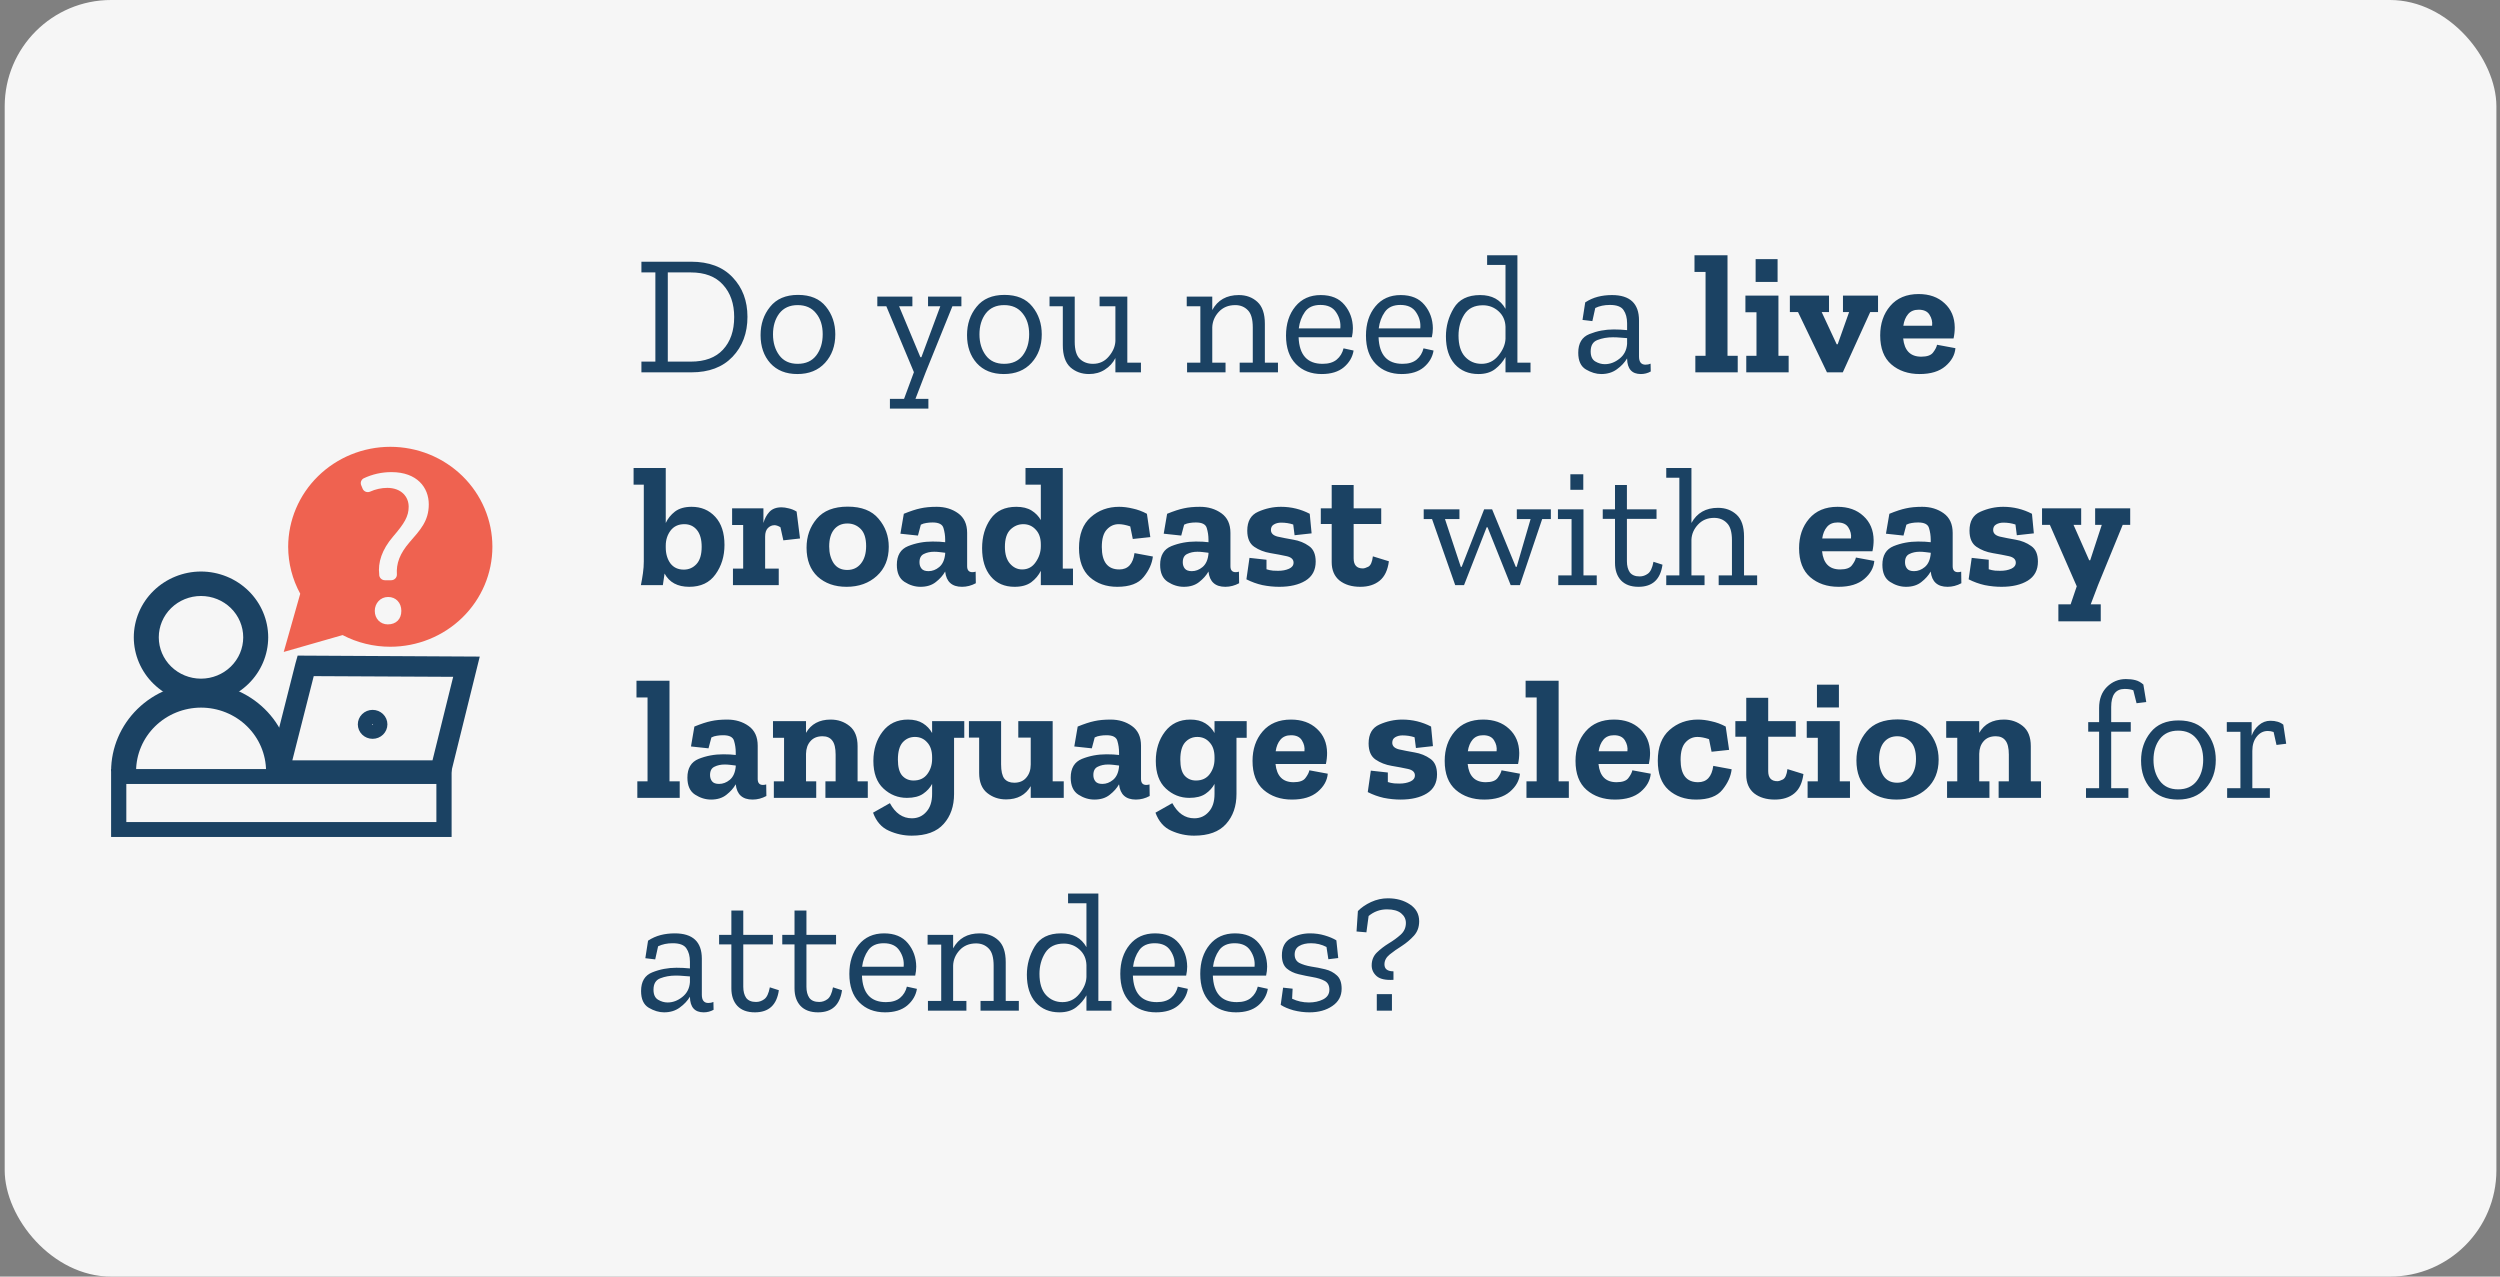
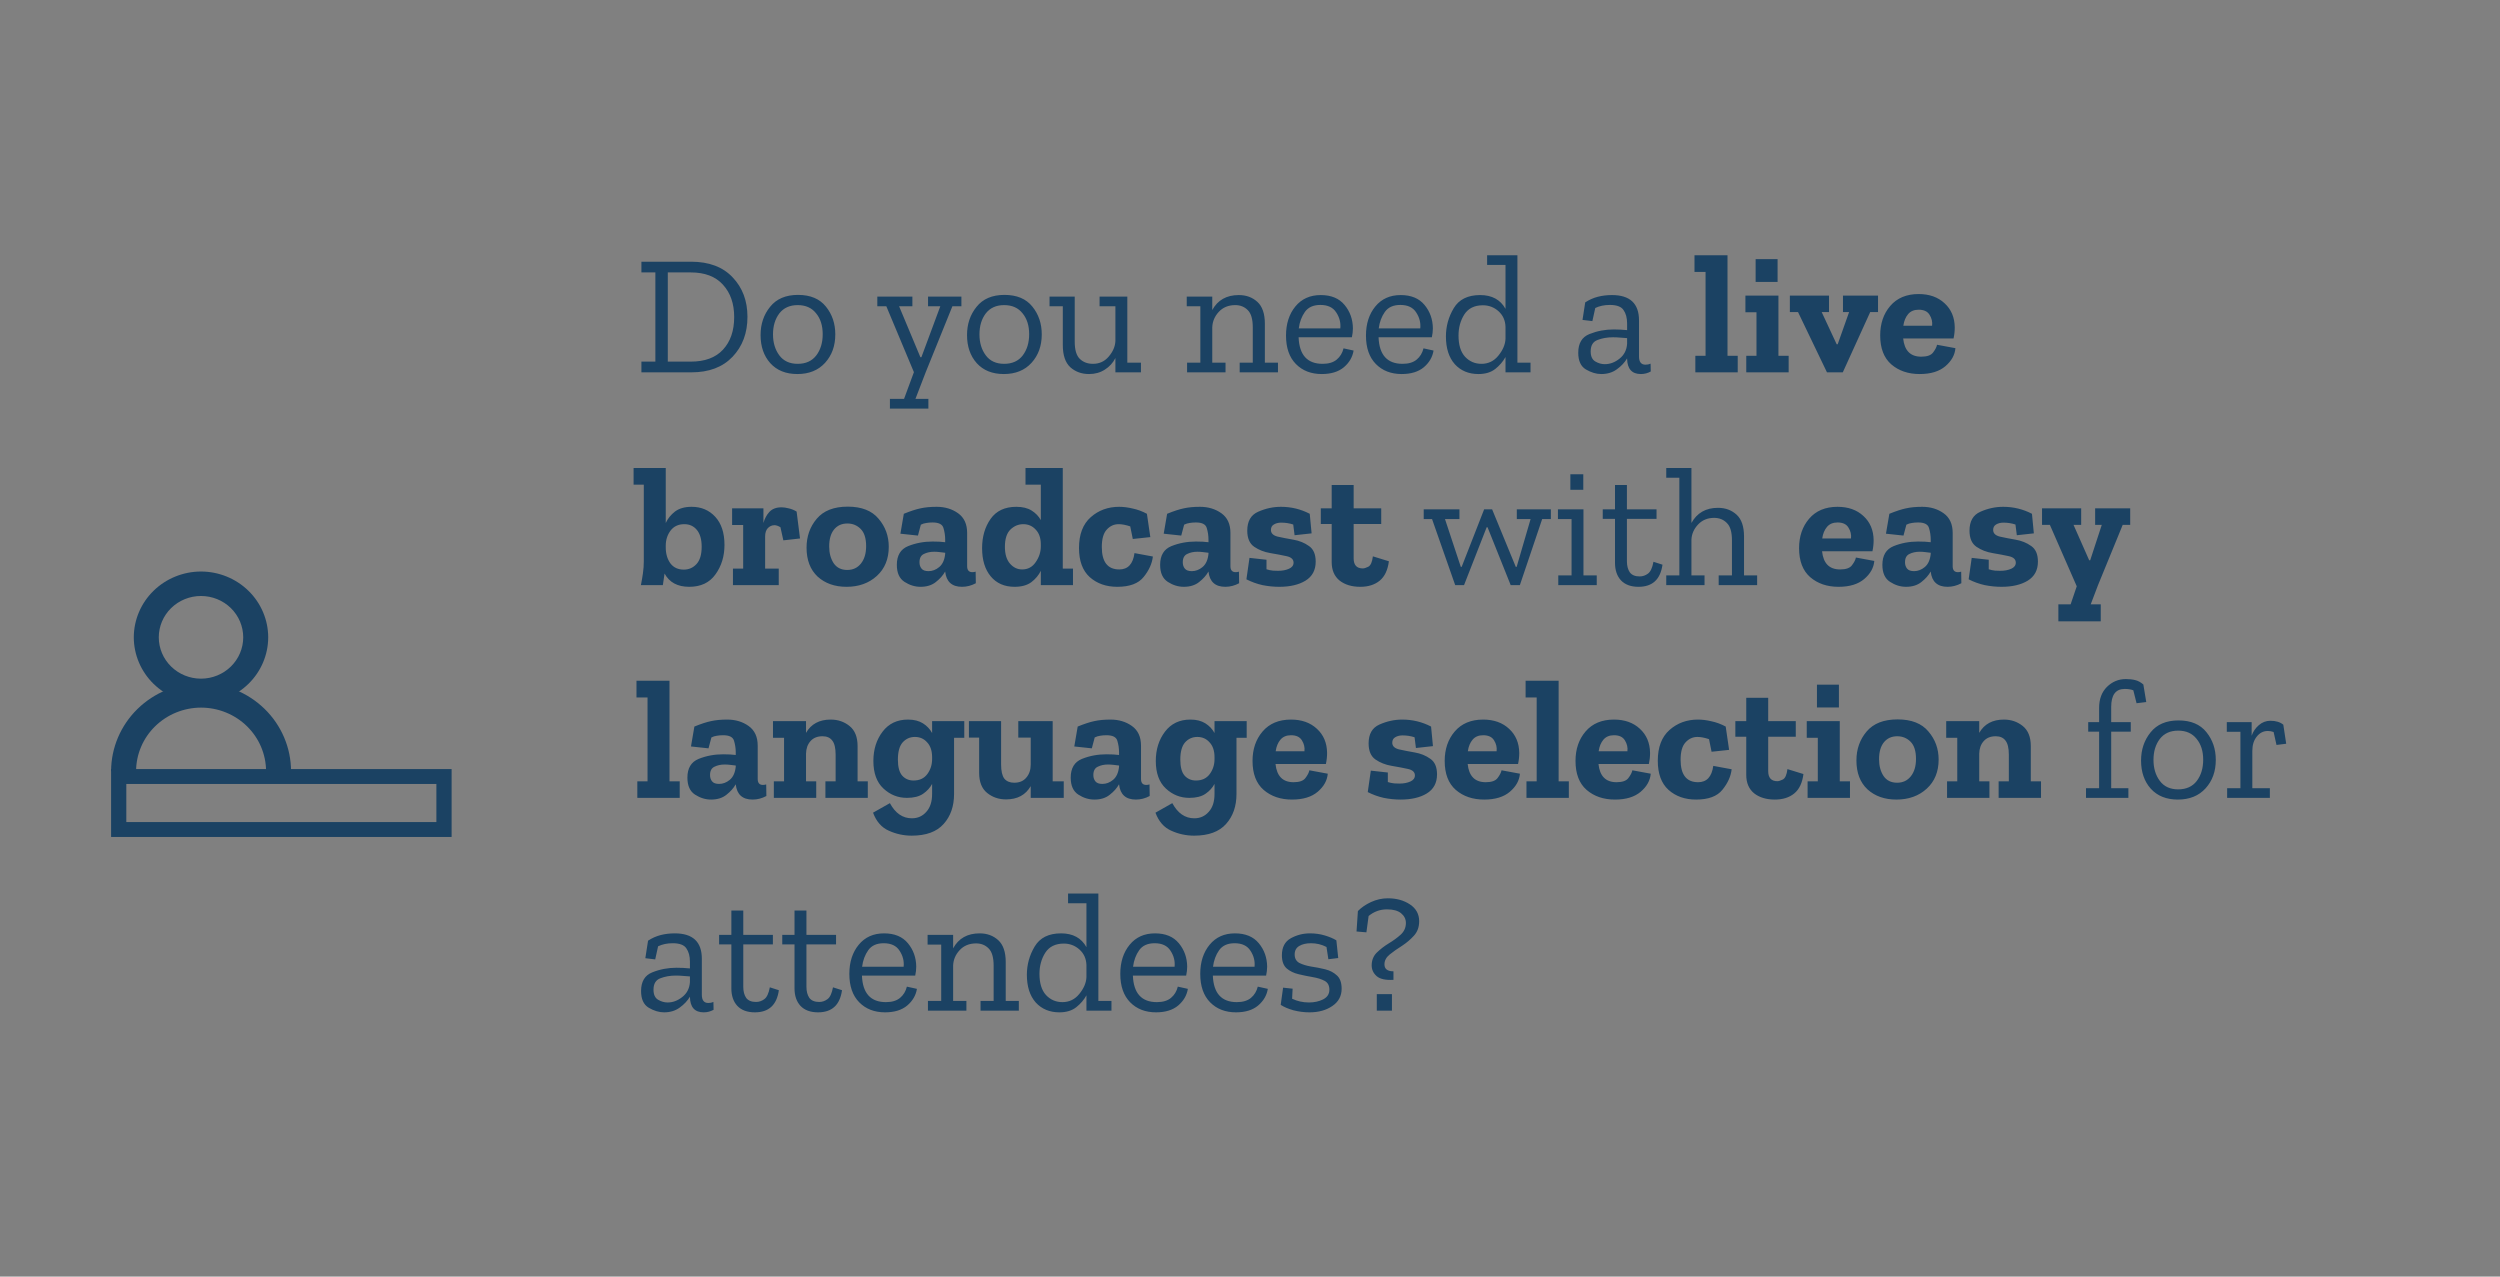
<svg xmlns="http://www.w3.org/2000/svg" width="235" height="120" viewBox="0 0 235 120" fill="none">
  <rect x="0" y="0" width="235" height="120" fill="#808080" stroke="none" />
-   <rect x="0.441" width="234.221" height="120" rx="10" fill="#F6F6F6" />
  <path d="M70.261 29.784C70.261 31.309 69.792 32.563 68.853 33.544C67.925 34.515 66.64 35 64.997 35H60.293V33.992H61.605V25.608H60.293V24.6H64.949C66.645 24.6 67.952 25.091 68.869 26.072C69.797 27.043 70.261 28.28 70.261 29.784ZM69.013 29.8C69.013 28.541 68.661 27.528 67.957 26.76C67.264 25.992 66.256 25.608 64.933 25.608H62.773V33.992H64.933C66.256 33.992 67.264 33.619 67.957 32.872C68.661 32.115 69.013 31.091 69.013 29.8ZM78.518 31.432C78.518 32.509 78.198 33.4 77.558 34.104C76.918 34.808 76.049 35.16 74.95 35.16C73.873 35.16 73.025 34.819 72.406 34.136C71.798 33.453 71.494 32.573 71.494 31.496C71.494 30.461 71.793 29.576 72.39 28.84C72.988 28.093 73.862 27.72 75.014 27.72C76.177 27.72 77.052 28.088 77.638 28.824C78.225 29.549 78.518 30.419 78.518 31.432ZM77.334 31.416C77.334 30.605 77.126 29.949 76.71 29.448C76.305 28.936 75.729 28.68 74.982 28.68C74.236 28.68 73.66 28.941 73.254 29.464C72.86 29.987 72.662 30.643 72.662 31.432C72.662 32.211 72.86 32.867 73.254 33.4C73.649 33.933 74.225 34.2 74.982 34.2C75.74 34.2 76.321 33.939 76.726 33.416C77.132 32.883 77.334 32.216 77.334 31.416ZM90.372 28.792H89.524L87.012 35L86.052 37.496H87.268V38.408H83.652V37.496H84.98L85.908 34.984L83.316 28.792H82.468V27.88H85.764V28.792H84.516L86.516 33.576H86.612L88.388 28.792H87.236V27.88H90.372V28.792ZM97.925 31.432C97.925 32.509 97.605 33.4 96.965 34.104C96.325 34.808 95.455 35.16 94.357 35.16C93.279 35.16 92.431 34.819 91.813 34.136C91.205 33.453 90.901 32.573 90.901 31.496C90.901 30.461 91.199 29.576 91.797 28.84C92.394 28.093 93.269 27.72 94.421 27.72C95.583 27.72 96.458 28.088 97.045 28.824C97.631 29.549 97.925 30.419 97.925 31.432ZM96.741 31.416C96.741 30.605 96.533 29.949 96.117 29.448C95.711 28.936 95.135 28.68 94.389 28.68C93.642 28.68 93.066 28.941 92.661 29.464C92.266 29.987 92.069 30.643 92.069 31.432C92.069 32.211 92.266 32.867 92.661 33.4C93.055 33.933 93.631 34.2 94.389 34.2C95.146 34.2 95.727 33.939 96.133 33.416C96.538 32.883 96.741 32.216 96.741 31.416ZM107.248 35H104.848V33.656C104.624 34.104 104.293 34.467 103.856 34.744C103.429 35.021 102.933 35.16 102.368 35.16C101.674 35.16 101.088 34.947 100.608 34.52C100.138 34.083 99.904 33.389 99.904 32.44V28.792H98.656V27.88H101.024V32.12C101.024 32.888 101.184 33.427 101.504 33.736C101.824 34.045 102.234 34.2 102.736 34.2C103.344 34.2 103.84 33.971 104.224 33.512C104.618 33.053 104.826 32.568 104.848 32.056V28.792H103.36V27.88H105.968V34.088H107.248V35ZM120.129 35H116.529V34.088H117.761V30.776C117.761 30.008 117.607 29.469 117.297 29.16C116.988 28.84 116.593 28.68 116.113 28.68C115.473 28.68 114.956 28.893 114.561 29.32C114.177 29.736 113.975 30.216 113.953 30.76V34.088H115.201V35H111.585V34.088H112.833V28.792H111.553V27.88H113.953V29.144C114.465 28.205 115.297 27.736 116.449 27.736C117.143 27.736 117.724 27.949 118.193 28.376C118.663 28.803 118.897 29.491 118.897 30.44V34.088H120.129V35ZM127.237 32.952C127.141 33.56 126.837 34.083 126.325 34.52C125.813 34.947 125.12 35.16 124.245 35.16C123.243 35.16 122.432 34.845 121.813 34.216C121.195 33.587 120.885 32.696 120.885 31.544C120.885 30.435 121.179 29.523 121.765 28.808C122.352 28.093 123.147 27.736 124.149 27.736C125.131 27.736 125.877 28.045 126.389 28.664C126.901 29.283 127.163 30.013 127.173 30.856C127.173 31.133 127.141 31.416 127.077 31.704H122.069C122.133 33.368 122.885 34.2 124.325 34.2C124.891 34.2 125.333 34.067 125.653 33.8C125.973 33.533 126.187 33.181 126.293 32.744L127.237 32.952ZM125.989 30.872C126.043 30.339 125.915 29.837 125.605 29.368C125.307 28.899 124.811 28.664 124.117 28.664C123.456 28.664 122.971 28.883 122.661 29.32C122.352 29.757 122.16 30.275 122.085 30.872H125.989ZM134.753 32.952C134.657 33.56 134.353 34.083 133.841 34.52C133.329 34.947 132.636 35.16 131.761 35.16C130.758 35.16 129.948 34.845 129.329 34.216C128.71 33.587 128.401 32.696 128.401 31.544C128.401 30.435 128.694 29.523 129.281 28.808C129.868 28.093 130.662 27.736 131.665 27.736C132.646 27.736 133.393 28.045 133.905 28.664C134.417 29.283 134.678 30.013 134.689 30.856C134.689 31.133 134.657 31.416 134.593 31.704H129.585C129.649 33.368 130.401 34.2 131.841 34.2C132.406 34.2 132.849 34.067 133.169 33.8C133.489 33.533 133.702 33.181 133.809 32.744L134.753 32.952ZM133.505 30.872C133.558 30.339 133.43 29.837 133.121 29.368C132.822 28.899 132.326 28.664 131.633 28.664C130.972 28.664 130.486 28.883 130.177 29.32C129.868 29.757 129.676 30.275 129.601 30.872H133.505ZM143.869 35H141.517V33.56C141.282 33.987 140.962 34.36 140.557 34.68C140.151 35 139.623 35.16 138.973 35.16C138.055 35.16 137.314 34.851 136.749 34.232C136.194 33.603 135.917 32.733 135.917 31.624C135.917 30.675 136.162 29.789 136.653 28.968C137.143 28.147 137.97 27.736 139.133 27.736C140.242 27.736 141.037 28.168 141.517 29.032V24.904H139.789V23.992H142.637V34.088H143.869V35ZM141.517 31.848V30.712C141.495 30.115 141.277 29.629 140.861 29.256C140.445 28.883 139.954 28.696 139.389 28.696C138.599 28.696 138.018 28.984 137.645 29.56C137.282 30.136 137.101 30.797 137.101 31.544C137.101 32.419 137.303 33.08 137.709 33.528C138.125 33.976 138.642 34.2 139.261 34.2C139.901 34.2 140.429 33.944 140.845 33.432C141.271 32.909 141.495 32.381 141.517 31.848ZM149.011 28.424C149.384 28.179 149.779 28.003 150.195 27.896C150.611 27.789 151.054 27.736 151.523 27.736C153.219 27.736 154.067 28.531 154.067 30.12V33.512C154.067 34.024 154.27 34.28 154.675 34.28C154.856 34.28 155.016 34.248 155.155 34.184L155.171 34.92C154.883 35.08 154.574 35.16 154.243 35.16C153.4 35.16 152.968 34.68 152.947 33.72V33.688C152.723 34.072 152.403 34.413 151.987 34.712C151.582 35.011 151.091 35.16 150.515 35.16C150.046 35.16 149.566 35.016 149.075 34.728C148.595 34.44 148.355 33.917 148.355 33.16C148.355 32.264 148.707 31.677 149.411 31.4C150.126 31.112 150.883 30.968 151.683 30.968C151.896 30.968 152.11 30.973 152.323 30.984C152.547 30.995 152.755 31.011 152.947 31.032V30.392C152.947 29.88 152.835 29.464 152.611 29.144C152.398 28.824 151.971 28.664 151.331 28.664C150.808 28.664 150.35 28.76 149.955 28.952L149.683 30.184L148.755 30.072L149.011 28.424ZM152.947 32.328V31.784C152.744 31.773 152.531 31.757 152.307 31.736C152.083 31.715 151.854 31.704 151.619 31.704C151.086 31.704 150.6 31.789 150.163 31.96C149.736 32.12 149.523 32.477 149.523 33.032C149.523 33.491 149.667 33.805 149.955 33.976C150.243 34.147 150.542 34.232 150.851 34.232C151.342 34.232 151.8 34.061 152.227 33.72C152.664 33.379 152.904 32.915 152.947 32.328ZM163.346 35H159.362V33.448H160.322V25.56H159.282V23.992H162.386V33.448H163.346V35ZM165.029 26.504V24.36H167.093V26.504H165.029ZM168.133 35H164.149V33.448H165.109V29.352H164.069V27.784H167.173V33.448H168.133V35ZM176.535 29.336H175.799L173.223 35H171.735L169.015 29.336H168.247V27.784H171.927V29.336H171.239L172.647 32.36H172.743L173.815 29.336H173.239V27.784H176.535V29.336ZM183.81 32.728C183.757 33.368 183.442 33.933 182.866 34.424C182.29 34.915 181.485 35.16 180.45 35.16C179.373 35.16 178.482 34.856 177.778 34.248C177.085 33.64 176.738 32.733 176.738 31.528C176.738 30.419 177.053 29.496 177.682 28.76C178.322 28.013 179.213 27.64 180.354 27.64C181.357 27.64 182.168 27.928 182.786 28.504C183.416 29.08 183.736 29.837 183.746 30.776C183.746 31.128 183.709 31.475 183.634 31.816H178.898C179.016 32.957 179.581 33.528 180.594 33.528C181.149 33.528 181.522 33.395 181.714 33.128C181.917 32.861 182.04 32.621 182.082 32.408L183.81 32.728ZM181.618 30.616C181.661 30.253 181.581 29.912 181.378 29.592C181.186 29.272 180.845 29.112 180.354 29.112C179.928 29.112 179.597 29.251 179.362 29.528C179.128 29.805 178.978 30.168 178.914 30.616H181.618ZM68.101 51.224C68.101 52.291 67.818 53.213 67.253 53.992C66.698 54.771 65.877 55.16 64.789 55.16C63.69 55.16 62.917 54.744 62.469 53.912C62.448 54.093 62.421 54.275 62.389 54.456C62.368 54.637 62.341 54.819 62.309 55H60.245C60.32 54.627 60.384 54.253 60.437 53.88C60.49 53.507 60.517 53.139 60.517 52.776V45.56H59.557V43.992H62.581V49.16C62.773 48.744 63.061 48.387 63.445 48.088C63.84 47.789 64.362 47.64 65.013 47.64C65.92 47.64 66.661 47.955 67.237 48.584C67.813 49.213 68.101 50.093 68.101 51.224ZM65.957 51.4C65.957 50.707 65.808 50.179 65.509 49.816C65.21 49.453 64.816 49.272 64.325 49.272C63.77 49.272 63.338 49.475 63.029 49.88C62.73 50.285 62.581 50.755 62.581 51.288V51.464C62.581 52.051 62.725 52.547 63.013 52.952C63.312 53.347 63.733 53.544 64.277 53.544C64.746 53.544 65.141 53.373 65.461 53.032C65.792 52.68 65.957 52.136 65.957 51.4ZM73.458 47.688C73.66 47.688 73.884 47.72 74.13 47.784C74.386 47.837 74.636 47.939 74.882 48.088L75.202 50.616L73.634 50.792L73.362 49.56C73.148 49.432 72.962 49.368 72.802 49.368C72.567 49.368 72.359 49.459 72.178 49.64C72.007 49.821 71.922 50.088 71.922 50.44V53.448H73.202V55H68.898V53.448H69.858V49.352H68.818V47.784H71.762V49.16C71.879 48.744 72.066 48.397 72.322 48.12C72.588 47.832 72.967 47.688 73.458 47.688ZM83.544 51.4C83.544 52.541 83.171 53.453 82.424 54.136C81.677 54.819 80.728 55.16 79.576 55.16C78.467 55.16 77.56 54.84 76.856 54.2C76.163 53.549 75.816 52.643 75.816 51.48C75.816 50.424 76.136 49.517 76.776 48.76C77.416 48.003 78.387 47.624 79.688 47.624C80.989 47.624 81.955 48.003 82.584 48.76C83.224 49.507 83.544 50.387 83.544 51.4ZM81.416 51.336C81.416 50.6 81.245 50.061 80.904 49.72C80.563 49.379 80.147 49.208 79.656 49.208C79.123 49.208 78.701 49.4 78.392 49.784C78.093 50.157 77.944 50.685 77.944 51.368C77.944 51.987 78.083 52.509 78.36 52.936C78.648 53.363 79.075 53.576 79.64 53.576C80.173 53.576 80.6 53.379 80.92 52.984C81.251 52.579 81.416 52.029 81.416 51.336ZM84.959 48.296C85.588 48.04 86.111 47.869 86.527 47.784C86.954 47.688 87.46 47.64 88.047 47.64C88.826 47.64 89.498 47.843 90.063 48.248C90.628 48.653 90.911 49.267 90.911 50.088V53.224C90.911 53.597 91.076 53.784 91.407 53.784C91.503 53.784 91.604 53.768 91.711 53.736L91.727 54.824C91.311 55.048 90.879 55.16 90.431 55.16C89.482 55.16 88.954 54.685 88.847 53.736V53.72C88.644 54.083 88.351 54.413 87.967 54.712C87.594 55.011 87.114 55.16 86.527 55.16C86.004 55.16 85.503 55.005 85.023 54.696C84.543 54.387 84.303 53.853 84.303 53.096C84.303 52.211 84.655 51.624 85.359 51.336C86.074 51.048 86.842 50.904 87.663 50.904C88.122 50.904 88.516 50.925 88.847 50.968V50.728C88.847 50.355 88.794 49.992 88.687 49.64C88.591 49.288 88.25 49.112 87.663 49.112C87.45 49.112 87.252 49.128 87.071 49.16C86.9 49.181 86.73 49.235 86.559 49.32L86.287 50.344L84.639 50.168L84.959 48.296ZM88.847 52.056V51.96C88.676 51.939 88.5 51.917 88.319 51.896C88.148 51.875 87.978 51.864 87.807 51.864C87.444 51.864 87.124 51.933 86.847 52.072C86.57 52.2 86.431 52.461 86.431 52.856C86.431 53.091 86.495 53.288 86.623 53.448C86.751 53.608 86.97 53.688 87.279 53.688C87.642 53.688 87.978 53.56 88.287 53.304C88.607 53.037 88.794 52.621 88.847 52.056ZM100.861 55H97.837V53.656C97.634 54.072 97.335 54.429 96.941 54.728C96.546 55.016 96.023 55.16 95.373 55.16C94.424 55.16 93.677 54.835 93.133 54.184C92.589 53.533 92.317 52.648 92.317 51.528C92.317 50.451 92.584 49.533 93.117 48.776C93.65 48.019 94.456 47.64 95.533 47.64C96.12 47.64 96.6 47.757 96.973 47.992C97.346 48.227 97.634 48.525 97.837 48.888V45.56H96.397V43.992H99.901V53.448H100.861V55ZM97.837 51.352V51.176C97.837 50.579 97.677 50.115 97.357 49.784C97.047 49.443 96.658 49.272 96.189 49.272C95.73 49.272 95.325 49.443 94.973 49.784C94.632 50.125 94.461 50.664 94.461 51.4C94.461 52.093 94.621 52.621 94.941 52.984C95.261 53.347 95.639 53.528 96.077 53.528C96.621 53.528 97.047 53.299 97.357 52.84C97.677 52.381 97.837 51.885 97.837 51.352ZM108.37 52.312C108.295 52.973 108.007 53.613 107.506 54.232C107.015 54.851 106.189 55.16 105.026 55.16C103.981 55.16 103.117 54.856 102.434 54.248C101.762 53.64 101.426 52.728 101.426 51.512C101.426 50.232 101.794 49.267 102.53 48.616C103.266 47.965 104.157 47.64 105.202 47.64C105.597 47.64 106.018 47.693 106.466 47.8C106.925 47.896 107.373 48.061 107.81 48.296L108.13 50.488L106.482 50.664L106.242 49.48C105.826 49.341 105.463 49.272 105.154 49.272C104.717 49.272 104.343 49.443 104.034 49.784C103.725 50.115 103.57 50.659 103.57 51.416C103.57 52.824 104.119 53.528 105.218 53.528C106.029 53.528 106.503 53.016 106.642 51.992L108.37 52.312ZM109.709 48.296C110.338 48.04 110.861 47.869 111.277 47.784C111.704 47.688 112.21 47.64 112.797 47.64C113.576 47.64 114.248 47.843 114.813 48.248C115.378 48.653 115.661 49.267 115.661 50.088V53.224C115.661 53.597 115.826 53.784 116.157 53.784C116.253 53.784 116.354 53.768 116.461 53.736L116.477 54.824C116.061 55.048 115.629 55.16 115.181 55.16C114.232 55.16 113.704 54.685 113.597 53.736V53.72C113.394 54.083 113.101 54.413 112.717 54.712C112.344 55.011 111.864 55.16 111.277 55.16C110.754 55.16 110.253 55.005 109.773 54.696C109.293 54.387 109.053 53.853 109.053 53.096C109.053 52.211 109.405 51.624 110.109 51.336C110.824 51.048 111.592 50.904 112.413 50.904C112.872 50.904 113.266 50.925 113.597 50.968V50.728C113.597 50.355 113.544 49.992 113.437 49.64C113.341 49.288 113 49.112 112.413 49.112C112.2 49.112 112.002 49.128 111.821 49.16C111.65 49.181 111.48 49.235 111.309 49.32L111.037 50.344L109.389 50.168L109.709 48.296ZM113.597 52.056V51.96C113.426 51.939 113.25 51.917 113.069 51.896C112.898 51.875 112.728 51.864 112.557 51.864C112.194 51.864 111.874 51.933 111.597 52.072C111.32 52.2 111.181 52.461 111.181 52.856C111.181 53.091 111.245 53.288 111.373 53.448C111.501 53.608 111.72 53.688 112.029 53.688C112.392 53.688 112.728 53.56 113.037 53.304C113.357 53.037 113.544 52.621 113.597 52.056ZM123.675 52.792C123.675 53.592 123.355 54.189 122.715 54.584C122.086 54.968 121.264 55.16 120.251 55.16C119.728 55.16 119.2 55.107 118.667 55C118.144 54.883 117.643 54.701 117.163 54.456L117.451 52.44L119.051 52.616V53.512C119.243 53.576 119.446 53.619 119.659 53.64C119.872 53.651 120.032 53.656 120.139 53.656C120.534 53.656 120.875 53.592 121.163 53.464C121.451 53.336 121.595 53.144 121.595 52.888C121.595 52.579 121.376 52.376 120.939 52.28C120.502 52.184 119.995 52.088 119.419 51.992C118.843 51.896 118.336 51.699 117.899 51.4C117.462 51.101 117.243 50.595 117.243 49.88C117.243 48.995 117.584 48.403 118.267 48.104C118.96 47.795 119.675 47.64 120.411 47.64C121.371 47.64 122.272 47.859 123.115 48.296L123.291 50.136L121.691 50.312L121.563 49.304C121.211 49.187 120.832 49.128 120.427 49.128C120.16 49.128 119.931 49.187 119.739 49.304C119.558 49.411 119.467 49.581 119.467 49.816C119.467 50.125 119.675 50.333 120.091 50.44C120.518 50.536 121.008 50.632 121.563 50.728C122.128 50.824 122.619 51.021 123.035 51.32C123.462 51.608 123.675 52.099 123.675 52.792ZM130.555 52.76C130.448 53.592 130.16 54.2 129.691 54.584C129.221 54.968 128.613 55.16 127.867 55.16C127.067 55.16 126.416 54.963 125.915 54.568C125.424 54.163 125.179 53.587 125.179 52.84V49.256H124.155V47.784H125.179V45.592H127.243V47.784H129.835V49.256H127.243V52.488C127.243 53.117 127.531 53.432 128.107 53.432C128.235 53.432 128.405 53.379 128.619 53.272C128.843 53.155 128.987 52.829 129.051 52.296L130.555 52.76ZM145.78 48.792H144.964L142.868 55H142.004L139.828 49.56H139.748L137.62 55H136.788L134.612 48.792H133.828V47.88H137.188V48.792H135.828L137.316 53.288H137.396L139.508 47.88H140.26L142.484 53.288H142.564L143.876 48.792H142.58V47.88H145.78V48.792ZM147.614 46.04V44.584H148.83V46.04H147.614ZM150.094 55H146.478V54.088H147.726V48.792H146.446V47.88H148.846V54.088H150.094V55ZM156.274 53.08C156.082 54.467 155.33 55.16 154.018 55.16C153.303 55.16 152.754 54.957 152.37 54.552C151.997 54.147 151.81 53.597 151.81 52.904V48.776H150.658V47.88H151.81V45.592H152.93V47.88H155.714V48.776H152.93V52.76C152.93 53.187 153.021 53.533 153.202 53.8C153.394 54.056 153.703 54.184 154.13 54.184C154.407 54.184 154.663 54.099 154.898 53.928C155.143 53.757 155.319 53.384 155.426 52.808L156.274 53.08ZM165.171 55H161.555V54.088H162.803V50.776C162.803 50.008 162.643 49.469 162.323 49.16C162.014 48.84 161.614 48.68 161.123 48.68C160.505 48.68 159.998 48.893 159.603 49.32C159.219 49.736 159.017 50.205 158.995 50.728V54.088H160.227V55H156.627V54.088H157.859V44.904H156.627V43.992H158.995V49.16C159.518 48.211 160.35 47.736 161.491 47.736C162.185 47.736 162.766 47.949 163.235 48.376C163.705 48.803 163.939 49.491 163.939 50.44V54.088H165.171V55ZM176.185 52.728C176.132 53.368 175.817 53.933 175.241 54.424C174.665 54.915 173.86 55.16 172.825 55.16C171.748 55.16 170.857 54.856 170.153 54.248C169.46 53.64 169.113 52.733 169.113 51.528C169.113 50.419 169.428 49.496 170.057 48.76C170.697 48.013 171.588 47.64 172.729 47.64C173.732 47.64 174.543 47.928 175.161 48.504C175.791 49.08 176.111 49.837 176.121 50.776C176.121 51.128 176.084 51.475 176.009 51.816H171.273C171.391 52.957 171.956 53.528 172.969 53.528C173.524 53.528 173.897 53.395 174.089 53.128C174.292 52.861 174.415 52.621 174.457 52.408L176.185 52.728ZM173.993 50.616C174.036 50.253 173.956 49.912 173.753 49.592C173.561 49.272 173.22 49.112 172.729 49.112C172.303 49.112 171.972 49.251 171.737 49.528C171.503 49.805 171.353 50.168 171.289 50.616H173.993ZM177.6 48.296C178.229 48.04 178.752 47.869 179.168 47.784C179.594 47.688 180.101 47.64 180.688 47.64C181.466 47.64 182.138 47.843 182.704 48.248C183.269 48.653 183.552 49.267 183.552 50.088V53.224C183.552 53.597 183.717 53.784 184.048 53.784C184.144 53.784 184.245 53.768 184.352 53.736L184.368 54.824C183.952 55.048 183.52 55.16 183.072 55.16C182.122 55.16 181.594 54.685 181.488 53.736V53.72C181.285 54.083 180.992 54.413 180.608 54.712C180.234 55.011 179.754 55.16 179.168 55.16C178.645 55.16 178.144 55.005 177.664 54.696C177.184 54.387 176.944 53.853 176.944 53.096C176.944 52.211 177.296 51.624 178 51.336C178.714 51.048 179.482 50.904 180.304 50.904C180.762 50.904 181.157 50.925 181.488 50.968V50.728C181.488 50.355 181.434 49.992 181.328 49.64C181.232 49.288 180.89 49.112 180.304 49.112C180.09 49.112 179.893 49.128 179.712 49.16C179.541 49.181 179.37 49.235 179.2 49.32L178.928 50.344L177.28 50.168L177.6 48.296ZM181.488 52.056V51.96C181.317 51.939 181.141 51.917 180.96 51.896C180.789 51.875 180.618 51.864 180.448 51.864C180.085 51.864 179.765 51.933 179.488 52.072C179.21 52.2 179.072 52.461 179.072 52.856C179.072 53.091 179.136 53.288 179.264 53.448C179.392 53.608 179.61 53.688 179.92 53.688C180.282 53.688 180.618 53.56 180.928 53.304C181.248 53.037 181.434 52.621 181.488 52.056ZM191.565 52.792C191.565 53.592 191.245 54.189 190.605 54.584C189.976 54.968 189.155 55.16 188.141 55.16C187.619 55.16 187.091 55.107 186.557 55C186.035 54.883 185.533 54.701 185.053 54.456L185.341 52.44L186.941 52.616V53.512C187.133 53.576 187.336 53.619 187.549 53.64C187.763 53.651 187.923 53.656 188.029 53.656C188.424 53.656 188.765 53.592 189.053 53.464C189.341 53.336 189.485 53.144 189.485 52.888C189.485 52.579 189.267 52.376 188.829 52.28C188.392 52.184 187.885 52.088 187.309 51.992C186.733 51.896 186.227 51.699 185.789 51.4C185.352 51.101 185.133 50.595 185.133 49.88C185.133 48.995 185.475 48.403 186.157 48.104C186.851 47.795 187.565 47.64 188.301 47.64C189.261 47.64 190.163 47.859 191.005 48.296L191.181 50.136L189.581 50.312L189.453 49.304C189.101 49.187 188.723 49.128 188.317 49.128C188.051 49.128 187.821 49.187 187.629 49.304C187.448 49.411 187.357 49.581 187.357 49.816C187.357 50.125 187.565 50.333 187.981 50.44C188.408 50.536 188.899 50.632 189.453 50.728C190.019 50.824 190.509 51.021 190.925 51.32C191.352 51.608 191.565 52.099 191.565 52.792ZM200.239 49.336H199.535L197.215 55L196.527 56.808H197.471V58.408H193.487V56.808H194.639L195.215 55.112L192.687 49.336H191.951V47.784H195.631V49.336H194.911L196.383 52.664H196.479L197.567 49.336H196.943V47.784H200.239V49.336ZM63.893 75H59.909V73.448H60.869V65.56H59.829V63.992H62.933V73.448H63.893V75ZM65.272 68.296C65.901 68.04 66.424 67.869 66.84 67.784C67.266 67.688 67.773 67.64 68.36 67.64C69.138 67.64 69.81 67.843 70.376 68.248C70.941 68.653 71.224 69.267 71.224 70.088V73.224C71.224 73.597 71.389 73.784 71.72 73.784C71.816 73.784 71.917 73.768 72.024 73.736L72.04 74.824C71.624 75.048 71.192 75.16 70.744 75.16C69.794 75.16 69.266 74.685 69.16 73.736V73.72C68.957 74.083 68.664 74.413 68.28 74.712C67.906 75.011 67.426 75.16 66.84 75.16C66.317 75.16 65.816 75.005 65.336 74.696C64.856 74.387 64.616 73.853 64.616 73.096C64.616 72.211 64.968 71.624 65.672 71.336C66.386 71.048 67.154 70.904 67.976 70.904C68.434 70.904 68.829 70.925 69.16 70.968V70.728C69.16 70.355 69.106 69.992 69 69.64C68.904 69.288 68.562 69.112 67.976 69.112C67.762 69.112 67.565 69.128 67.384 69.16C67.213 69.181 67.042 69.235 66.872 69.32L66.6 70.344L64.952 70.168L65.272 68.296ZM69.16 72.056V71.96C68.989 71.939 68.813 71.917 68.632 71.896C68.461 71.875 68.29 71.864 68.12 71.864C67.757 71.864 67.437 71.933 67.16 72.072C66.882 72.2 66.744 72.461 66.744 72.856C66.744 73.091 66.808 73.288 66.936 73.448C67.064 73.608 67.282 73.688 67.592 73.688C67.954 73.688 68.29 73.56 68.6 73.304C68.92 73.037 69.106 72.621 69.16 72.056ZM81.573 75H77.589V73.448H78.549V70.936C78.549 70.317 78.443 69.875 78.229 69.608C78.027 69.341 77.723 69.208 77.317 69.208C76.827 69.208 76.448 69.363 76.181 69.672C75.915 69.971 75.776 70.365 75.765 70.856V73.448H76.725V75H72.741V73.448H73.701V69.352H72.661V67.784H75.765V68.888C76.245 68.056 77.019 67.64 78.085 67.64C78.768 67.64 79.36 67.843 79.861 68.248C80.363 68.653 80.613 69.283 80.613 70.136V73.448H81.573V75ZM90.642 69.352H89.682V74.632C89.682 75.784 89.356 76.723 88.706 77.448C88.055 78.184 87.052 78.552 85.698 78.552C84.951 78.552 84.236 78.397 83.554 78.088C82.871 77.789 82.375 77.224 82.066 76.392L83.65 75.496C84.162 76.445 84.85 76.92 85.714 76.92C86.268 76.92 86.722 76.717 87.074 76.312C87.436 75.917 87.618 75.357 87.618 74.632V73.688C87.426 74.051 87.143 74.36 86.77 74.616C86.396 74.872 85.89 75 85.25 75C84.407 75 83.671 74.707 83.042 74.12C82.412 73.533 82.098 72.669 82.098 71.528C82.098 70.451 82.386 69.533 82.962 68.776C83.538 68.019 84.332 67.64 85.346 67.64C85.911 67.64 86.38 67.757 86.754 67.992C87.127 68.227 87.415 68.531 87.618 68.904V67.784H90.642V69.352ZM87.618 71.352V71.176C87.618 70.579 87.463 70.115 87.154 69.784C86.855 69.443 86.471 69.272 86.002 69.272C85.543 69.272 85.159 69.443 84.85 69.784C84.551 70.125 84.402 70.664 84.402 71.4C84.402 72.093 84.535 72.595 84.802 72.904C85.079 73.213 85.436 73.368 85.874 73.368C86.439 73.368 86.871 73.165 87.17 72.76C87.468 72.355 87.618 71.885 87.618 71.352ZM99.992 75H96.888V73.896C96.407 74.728 95.634 75.144 94.567 75.144C93.885 75.144 93.293 74.941 92.791 74.536C92.29 74.131 92.04 73.501 92.04 72.648V69.336H91.079V67.784H94.103V71.848C94.103 72.477 94.205 72.925 94.407 73.192C94.621 73.448 94.93 73.576 95.335 73.576C95.826 73.576 96.205 73.416 96.472 73.096C96.749 72.776 96.888 72.365 96.888 71.864V69.336H95.719V67.784H98.951V73.448H99.992V75ZM101.303 68.296C101.932 68.04 102.455 67.869 102.871 67.784C103.298 67.688 103.804 67.64 104.391 67.64C105.17 67.64 105.842 67.843 106.407 68.248C106.972 68.653 107.255 69.267 107.255 70.088V73.224C107.255 73.597 107.42 73.784 107.751 73.784C107.847 73.784 107.948 73.768 108.055 73.736L108.071 74.824C107.655 75.048 107.223 75.16 106.775 75.16C105.826 75.16 105.298 74.685 105.191 73.736V73.72C104.988 74.083 104.695 74.413 104.311 74.712C103.938 75.011 103.458 75.16 102.871 75.16C102.348 75.16 101.847 75.005 101.367 74.696C100.887 74.387 100.647 73.853 100.647 73.096C100.647 72.211 100.999 71.624 101.703 71.336C102.418 71.048 103.186 70.904 104.007 70.904C104.466 70.904 104.86 70.925 105.191 70.968V70.728C105.191 70.355 105.138 69.992 105.031 69.64C104.935 69.288 104.594 69.112 104.007 69.112C103.794 69.112 103.596 69.128 103.415 69.16C103.244 69.181 103.074 69.235 102.903 69.32L102.631 70.344L100.983 70.168L101.303 68.296ZM105.191 72.056V71.96C105.02 71.939 104.844 71.917 104.663 71.896C104.492 71.875 104.322 71.864 104.151 71.864C103.788 71.864 103.468 71.933 103.191 72.072C102.914 72.2 102.775 72.461 102.775 72.856C102.775 73.091 102.839 73.288 102.967 73.448C103.095 73.608 103.314 73.688 103.623 73.688C103.986 73.688 104.322 73.56 104.631 73.304C104.951 73.037 105.138 72.621 105.191 72.056ZM117.189 69.352H116.229V74.632C116.229 75.784 115.903 76.723 115.253 77.448C114.602 78.184 113.599 78.552 112.245 78.552C111.498 78.552 110.783 78.397 110.101 78.088C109.418 77.789 108.922 77.224 108.613 76.392L110.197 75.496C110.709 76.445 111.397 76.92 112.261 76.92C112.815 76.92 113.269 76.717 113.621 76.312C113.983 75.917 114.165 75.357 114.165 74.632V73.688C113.973 74.051 113.69 74.36 113.317 74.616C112.943 74.872 112.437 75 111.797 75C110.954 75 110.218 74.707 109.589 74.12C108.959 73.533 108.645 72.669 108.645 71.528C108.645 70.451 108.933 69.533 109.509 68.776C110.085 68.019 110.879 67.64 111.893 67.64C112.458 67.64 112.927 67.757 113.301 67.992C113.674 68.227 113.962 68.531 114.165 68.904V67.784H117.189V69.352ZM114.165 71.352V71.176C114.165 70.579 114.01 70.115 113.701 69.784C113.402 69.443 113.018 69.272 112.549 69.272C112.09 69.272 111.706 69.443 111.397 69.784C111.098 70.125 110.949 70.664 110.949 71.4C110.949 72.093 111.082 72.595 111.349 72.904C111.626 73.213 111.983 73.368 112.421 73.368C112.986 73.368 113.418 73.165 113.717 72.76C114.015 72.355 114.165 71.885 114.165 71.352ZM124.81 72.728C124.757 73.368 124.442 73.933 123.866 74.424C123.29 74.915 122.485 75.16 121.45 75.16C120.373 75.16 119.482 74.856 118.778 74.248C118.085 73.64 117.738 72.733 117.738 71.528C117.738 70.419 118.053 69.496 118.682 68.76C119.322 68.013 120.213 67.64 121.354 67.64C122.357 67.64 123.168 67.928 123.786 68.504C124.416 69.08 124.736 69.837 124.746 70.776C124.746 71.128 124.709 71.475 124.634 71.816H119.898C120.016 72.957 120.581 73.528 121.594 73.528C122.149 73.528 122.522 73.395 122.714 73.128C122.917 72.861 123.04 72.621 123.082 72.408L124.81 72.728ZM122.618 70.616C122.661 70.253 122.581 69.912 122.378 69.592C122.186 69.272 121.845 69.112 121.354 69.112C120.928 69.112 120.597 69.251 120.362 69.528C120.128 69.805 119.978 70.168 119.914 70.616H122.618ZM135.081 72.792C135.081 73.592 134.761 74.189 134.121 74.584C133.492 74.968 132.67 75.16 131.657 75.16C131.134 75.16 130.606 75.107 130.073 75C129.55 74.883 129.049 74.701 128.569 74.456L128.857 72.44L130.457 72.616V73.512C130.649 73.576 130.852 73.619 131.065 73.64C131.278 73.651 131.438 73.656 131.545 73.656C131.94 73.656 132.281 73.592 132.569 73.464C132.857 73.336 133.001 73.144 133.001 72.888C133.001 72.579 132.782 72.376 132.345 72.28C131.908 72.184 131.401 72.088 130.825 71.992C130.249 71.896 129.742 71.699 129.305 71.4C128.868 71.101 128.649 70.595 128.649 69.88C128.649 68.995 128.99 68.403 129.673 68.104C130.366 67.795 131.081 67.64 131.817 67.64C132.777 67.64 133.678 67.859 134.521 68.296L134.697 70.136L133.097 70.312L132.969 69.304C132.617 69.187 132.238 69.128 131.833 69.128C131.566 69.128 131.337 69.187 131.145 69.304C130.964 69.411 130.873 69.581 130.873 69.816C130.873 70.125 131.081 70.333 131.497 70.44C131.924 70.536 132.414 70.632 132.969 70.728C133.534 70.824 134.025 71.021 134.441 71.32C134.868 71.608 135.081 72.099 135.081 72.792ZM142.873 72.728C142.82 73.368 142.505 73.933 141.929 74.424C141.353 74.915 140.548 75.16 139.513 75.16C138.436 75.16 137.545 74.856 136.841 74.248C136.148 73.64 135.801 72.733 135.801 71.528C135.801 70.419 136.116 69.496 136.745 68.76C137.385 68.013 138.276 67.64 139.417 67.64C140.42 67.64 141.23 67.928 141.849 68.504C142.478 69.08 142.798 69.837 142.809 70.776C142.809 71.128 142.772 71.475 142.697 71.816H137.961C138.078 72.957 138.644 73.528 139.657 73.528C140.212 73.528 140.585 73.395 140.777 73.128C140.98 72.861 141.102 72.621 141.145 72.408L142.873 72.728ZM140.681 70.616C140.724 70.253 140.644 69.912 140.441 69.592C140.249 69.272 139.908 69.112 139.417 69.112C138.99 69.112 138.66 69.251 138.425 69.528C138.19 69.805 138.041 70.168 137.977 70.616H140.681ZM147.471 75H143.487V73.448H144.447V65.56H143.407V63.992H146.511V73.448H147.471V75ZM155.17 72.728C155.116 73.368 154.802 73.933 154.226 74.424C153.65 74.915 152.844 75.16 151.81 75.16C150.732 75.16 149.842 74.856 149.138 74.248C148.444 73.64 148.098 72.733 148.098 71.528C148.098 70.419 148.412 69.496 149.042 68.76C149.682 68.013 150.572 67.64 151.714 67.64C152.716 67.64 153.527 67.928 154.146 68.504C154.775 69.08 155.095 69.837 155.106 70.776C155.106 71.128 155.068 71.475 154.994 71.816H150.258C150.375 72.957 150.94 73.528 151.954 73.528C152.508 73.528 152.882 73.395 153.074 73.128C153.276 72.861 153.399 72.621 153.442 72.408L155.17 72.728ZM152.978 70.616C153.02 70.253 152.94 69.912 152.738 69.592C152.546 69.272 152.204 69.112 151.714 69.112C151.287 69.112 150.956 69.251 150.722 69.528C150.487 69.805 150.338 70.168 150.274 70.616H152.978ZM162.776 72.312C162.701 72.973 162.413 73.613 161.912 74.232C161.421 74.851 160.595 75.16 159.432 75.16C158.387 75.16 157.523 74.856 156.84 74.248C156.168 73.64 155.832 72.728 155.832 71.512C155.832 70.232 156.2 69.267 156.936 68.616C157.672 67.965 158.563 67.64 159.608 67.64C160.003 67.64 160.424 67.693 160.872 67.8C161.331 67.896 161.779 68.061 162.216 68.296L162.536 70.488L160.888 70.664L160.648 69.48C160.232 69.341 159.869 69.272 159.56 69.272C159.123 69.272 158.749 69.443 158.44 69.784C158.131 70.115 157.976 70.659 157.976 71.416C157.976 72.824 158.525 73.528 159.624 73.528C160.435 73.528 160.909 73.016 161.048 71.992L162.776 72.312ZM169.523 72.76C169.417 73.592 169.129 74.2 168.659 74.584C168.19 74.968 167.582 75.16 166.835 75.16C166.035 75.16 165.385 74.963 164.883 74.568C164.393 74.163 164.147 73.587 164.147 72.84V69.256H163.123V67.784H164.147V65.592H166.211V67.784H168.803V69.256H166.211V72.488C166.211 73.117 166.499 73.432 167.075 73.432C167.203 73.432 167.374 73.379 167.587 73.272C167.811 73.155 167.955 72.829 168.019 72.296L169.523 72.76ZM170.794 66.504V64.36H172.858V66.504H170.794ZM173.898 75H169.914V73.448H170.874V69.352H169.834V67.784H172.938V73.448H173.898V75ZM182.232 71.4C182.232 72.541 181.858 73.453 181.112 74.136C180.365 74.819 179.416 75.16 178.264 75.16C177.154 75.16 176.248 74.84 175.544 74.2C174.85 73.549 174.504 72.643 174.504 71.48C174.504 70.424 174.824 69.517 175.464 68.76C176.104 68.003 177.074 67.624 178.376 67.624C179.677 67.624 180.642 68.003 181.272 68.76C181.912 69.507 182.232 70.387 182.232 71.4ZM180.104 71.336C180.104 70.6 179.933 70.061 179.592 69.72C179.25 69.379 178.834 69.208 178.344 69.208C177.81 69.208 177.389 69.4 177.08 69.784C176.781 70.157 176.632 70.685 176.632 71.368C176.632 71.987 176.77 72.509 177.048 72.936C177.336 73.363 177.762 73.576 178.328 73.576C178.861 73.576 179.288 73.379 179.608 72.984C179.938 72.579 180.104 72.029 180.104 71.336ZM191.855 75H187.871V73.448H188.831V70.936C188.831 70.317 188.724 69.875 188.511 69.608C188.308 69.341 188.004 69.208 187.599 69.208C187.108 69.208 186.729 69.363 186.463 69.672C186.196 69.971 186.057 70.365 186.047 70.856V73.448H187.007V75H183.023V73.448H183.983V69.352H182.943V67.784H186.047V68.888C186.527 68.056 187.3 67.64 188.367 67.64C189.049 67.64 189.641 67.843 190.143 68.248C190.644 68.653 190.895 69.283 190.895 70.136V73.448H191.855V75ZM199.828 63.832C200.159 63.832 200.452 63.864 200.708 63.928C200.975 63.992 201.231 64.131 201.476 64.344L201.748 65.992L200.836 66.104L200.532 64.888C200.319 64.803 200.047 64.76 199.716 64.76C198.873 64.76 198.452 65.325 198.452 66.456V67.88H200.292V68.776H198.452V74.088H200.068V75H196.084V74.088H197.316V68.776H196.292V67.88H197.316V66.552C197.316 65.72 197.561 65.059 198.052 64.568C198.553 64.077 199.145 63.832 199.828 63.832ZM208.284 71.432C208.284 72.509 207.964 73.4 207.324 74.104C206.684 74.808 205.815 75.16 204.716 75.16C203.639 75.16 202.791 74.819 202.172 74.136C201.564 73.453 201.26 72.573 201.26 71.496C201.26 70.461 201.559 69.576 202.156 68.84C202.753 68.093 203.628 67.72 204.78 67.72C205.943 67.72 206.817 68.088 207.404 68.824C207.991 69.549 208.284 70.419 208.284 71.432ZM207.1 71.416C207.1 70.605 206.892 69.949 206.476 69.448C206.071 68.936 205.495 68.68 204.748 68.68C204.001 68.68 203.425 68.941 203.02 69.464C202.625 69.987 202.428 70.643 202.428 71.432C202.428 72.211 202.625 72.867 203.02 73.4C203.415 73.933 203.991 74.2 204.748 74.2C205.505 74.2 206.087 73.939 206.492 73.416C206.897 72.883 207.1 72.216 207.1 71.416ZM213.415 67.752C213.927 67.752 214.332 67.875 214.631 68.12L214.903 69.912L213.991 70.024L213.719 68.808C213.538 68.744 213.356 68.712 213.175 68.712C212.759 68.712 212.412 68.888 212.135 69.24C211.858 69.581 211.719 70.029 211.719 70.584V74.088H213.367V75H209.351V74.088H210.599V68.792H209.319V67.88H211.655V69.16C211.794 68.765 212.018 68.435 212.327 68.168C212.647 67.891 213.01 67.752 213.415 67.752ZM60.917 88.424C61.29 88.179 61.685 88.003 62.101 87.896C62.517 87.789 62.96 87.736 63.429 87.736C65.125 87.736 65.973 88.531 65.973 90.12V93.512C65.973 94.024 66.176 94.28 66.581 94.28C66.762 94.28 66.922 94.248 67.061 94.184L67.077 94.92C66.789 95.08 66.48 95.16 66.149 95.16C65.306 95.16 64.874 94.68 64.853 93.72V93.688C64.629 94.072 64.309 94.413 63.893 94.712C63.488 95.011 62.997 95.16 62.421 95.16C61.952 95.16 61.472 95.016 60.981 94.728C60.501 94.44 60.261 93.917 60.261 93.16C60.261 92.264 60.613 91.677 61.317 91.4C62.032 91.112 62.789 90.968 63.589 90.968C63.802 90.968 64.016 90.973 64.229 90.984C64.453 90.995 64.661 91.011 64.853 91.032V90.392C64.853 89.88 64.741 89.464 64.517 89.144C64.304 88.824 63.877 88.664 63.237 88.664C62.714 88.664 62.256 88.76 61.861 88.952L61.589 90.184L60.661 90.072L60.917 88.424ZM64.853 92.328V91.784C64.65 91.773 64.437 91.757 64.213 91.736C63.989 91.715 63.76 91.704 63.525 91.704C62.992 91.704 62.506 91.789 62.069 91.96C61.642 92.12 61.429 92.477 61.429 93.032C61.429 93.491 61.573 93.805 61.861 93.976C62.149 94.147 62.448 94.232 62.757 94.232C63.248 94.232 63.706 94.061 64.133 93.72C64.57 93.379 64.81 92.915 64.853 92.328ZM73.212 93.08C73.019 94.467 72.267 95.16 70.956 95.16C70.241 95.16 69.692 94.957 69.308 94.552C68.934 94.147 68.748 93.597 68.748 92.904V88.776H67.596V87.88H68.748V85.592H69.868V87.88H72.651V88.776H69.868V92.76C69.868 93.187 69.958 93.533 70.139 93.8C70.332 94.056 70.641 94.184 71.067 94.184C71.345 94.184 71.601 94.099 71.835 93.928C72.081 93.757 72.257 93.384 72.364 92.808L73.212 93.08ZM79.149 93.08C78.957 94.467 78.205 95.16 76.893 95.16C76.178 95.16 75.629 94.957 75.245 94.552C74.872 94.147 74.685 93.597 74.685 92.904V88.776H73.533V87.88H74.685V85.592H75.805V87.88H78.589V88.776H75.805V92.76C75.805 93.187 75.896 93.533 76.077 93.8C76.269 94.056 76.578 94.184 77.005 94.184C77.282 94.184 77.538 94.099 77.773 93.928C78.018 93.757 78.194 93.384 78.301 92.808L79.149 93.08ZM86.191 92.952C86.094 93.56 85.79 94.083 85.278 94.52C84.766 94.947 84.073 95.16 83.198 95.16C82.196 95.16 81.385 94.845 80.766 94.216C80.148 93.587 79.838 92.696 79.838 91.544C79.838 90.435 80.132 89.523 80.719 88.808C81.305 88.093 82.1 87.736 83.103 87.736C84.084 87.736 84.831 88.045 85.343 88.664C85.855 89.283 86.116 90.013 86.126 90.856C86.126 91.133 86.094 91.416 86.031 91.704H81.022C81.087 93.368 81.838 94.2 83.278 94.2C83.844 94.2 84.287 94.067 84.606 93.8C84.927 93.533 85.14 93.181 85.246 92.744L86.191 92.952ZM84.942 90.872C84.996 90.339 84.868 89.837 84.558 89.368C84.26 88.899 83.764 88.664 83.07 88.664C82.409 88.664 81.924 88.883 81.615 89.32C81.305 89.757 81.113 90.275 81.038 90.872H84.942ZM95.77 95H92.17V94.088H93.402V90.776C93.402 90.008 93.247 89.469 92.938 89.16C92.629 88.84 92.234 88.68 91.754 88.68C91.114 88.68 90.597 88.893 90.202 89.32C89.818 89.736 89.615 90.216 89.594 90.76V94.088H90.842V95H87.226V94.088H88.474V88.792H87.194V87.88H89.594V89.144C90.106 88.205 90.938 87.736 92.09 87.736C92.783 87.736 93.365 87.949 93.834 88.376C94.303 88.803 94.538 89.491 94.538 90.44V94.088H95.77V95ZM104.478 95H102.126V93.56C101.891 93.987 101.571 94.36 101.166 94.68C100.761 95 100.233 95.16 99.582 95.16C98.665 95.16 97.923 94.851 97.358 94.232C96.803 93.603 96.526 92.733 96.526 91.624C96.526 90.675 96.771 89.789 97.262 88.968C97.753 88.147 98.579 87.736 99.742 87.736C100.851 87.736 101.646 88.168 102.126 89.032V84.904H100.398V83.992H103.246V94.088H104.478V95ZM102.126 91.848V90.712C102.105 90.115 101.886 89.629 101.47 89.256C101.054 88.883 100.563 88.696 99.998 88.696C99.209 88.696 98.627 88.984 98.254 89.56C97.891 90.136 97.71 90.797 97.71 91.544C97.71 92.419 97.913 93.08 98.318 93.528C98.734 93.976 99.251 94.2 99.87 94.2C100.51 94.2 101.038 93.944 101.454 93.432C101.881 92.909 102.105 92.381 102.126 91.848ZM111.659 92.952C111.563 93.56 111.259 94.083 110.747 94.52C110.235 94.947 109.542 95.16 108.667 95.16C107.665 95.16 106.854 94.845 106.235 94.216C105.617 93.587 105.307 92.696 105.307 91.544C105.307 90.435 105.601 89.523 106.187 88.808C106.774 88.093 107.569 87.736 108.571 87.736C109.553 87.736 110.299 88.045 110.811 88.664C111.323 89.283 111.585 90.013 111.595 90.856C111.595 91.133 111.563 91.416 111.499 91.704H106.491C106.555 93.368 107.307 94.2 108.747 94.2C109.313 94.2 109.755 94.067 110.075 93.8C110.395 93.533 110.609 93.181 110.715 92.744L111.659 92.952ZM110.411 90.872C110.465 90.339 110.337 89.837 110.027 89.368C109.729 88.899 109.233 88.664 108.539 88.664C107.878 88.664 107.393 88.883 107.083 89.32C106.774 89.757 106.582 90.275 106.507 90.872H110.411ZM119.175 92.952C119.079 93.56 118.775 94.083 118.263 94.52C117.751 94.947 117.058 95.16 116.183 95.16C115.18 95.16 114.37 94.845 113.751 94.216C113.132 93.587 112.823 92.696 112.823 91.544C112.823 90.435 113.116 89.523 113.703 88.808C114.29 88.093 115.084 87.736 116.087 87.736C117.068 87.736 117.815 88.045 118.327 88.664C118.839 89.283 119.1 90.013 119.111 90.856C119.111 91.133 119.079 91.416 119.015 91.704H114.007C114.071 93.368 114.823 94.2 116.263 94.2C116.828 94.2 117.271 94.067 117.591 93.8C117.911 93.533 118.124 93.181 118.231 92.744L119.175 92.952ZM117.927 90.872C117.98 90.339 117.852 89.837 117.543 89.368C117.244 88.899 116.748 88.664 116.055 88.664C115.394 88.664 114.908 88.883 114.599 89.32C114.29 89.757 114.098 90.275 114.023 90.872H117.927ZM126.114 92.936C126.114 93.629 125.821 94.173 125.234 94.568C124.658 94.963 123.944 95.16 123.09 95.16C122.589 95.16 122.088 95.096 121.586 94.968C121.096 94.829 120.696 94.659 120.386 94.456L120.61 92.84L121.506 92.936L121.458 93.88C121.949 94.115 122.477 94.232 123.042 94.232C123.544 94.232 123.986 94.136 124.37 93.944C124.765 93.741 124.962 93.437 124.962 93.032C124.962 92.637 124.813 92.36 124.514 92.2C124.216 92.04 123.842 91.923 123.394 91.848C122.957 91.773 122.514 91.683 122.066 91.576C121.618 91.469 121.245 91.288 120.946 91.032C120.648 90.765 120.498 90.355 120.498 89.8C120.498 89.043 120.776 88.509 121.33 88.2C121.885 87.891 122.488 87.736 123.138 87.736C123.629 87.736 124.088 87.8 124.514 87.928C124.952 88.056 125.32 88.211 125.618 88.392L125.794 90.056L124.866 90.168L124.69 89.016C124.242 88.781 123.757 88.664 123.234 88.664C122.786 88.664 122.418 88.749 122.13 88.92C121.842 89.091 121.698 89.357 121.698 89.72C121.698 90.093 121.848 90.36 122.146 90.52C122.445 90.669 122.813 90.781 123.25 90.856C123.688 90.92 124.125 91.005 124.562 91.112C125 91.219 125.368 91.411 125.666 91.688C125.965 91.955 126.114 92.371 126.114 92.936ZM128.442 87.64L127.514 87.56L127.642 85.64C127.962 85.309 128.373 85.027 128.874 84.792C129.386 84.557 129.914 84.44 130.458 84.44C131.269 84.44 131.962 84.632 132.538 85.016C133.114 85.4 133.402 85.928 133.402 86.6C133.402 87.144 133.237 87.597 132.906 87.96C132.575 88.323 132.197 88.643 131.77 88.92C131.343 89.187 130.965 89.453 130.634 89.72C130.303 89.987 130.138 90.296 130.138 90.648C130.138 91.085 130.421 91.304 130.986 91.304V92.104C130.261 92.147 129.738 92.035 129.418 91.768C129.098 91.491 128.938 91.149 128.938 90.744C128.938 90.264 129.098 89.864 129.418 89.544C129.749 89.224 130.122 88.936 130.538 88.68C130.965 88.424 131.338 88.152 131.658 87.864C131.989 87.565 132.154 87.197 132.154 86.76C132.154 86.397 132.005 86.093 131.706 85.848C131.407 85.603 130.965 85.48 130.378 85.48C129.727 85.48 129.151 85.688 128.65 86.104L128.442 87.64ZM129.418 95V93.448H130.842V95H129.418Z" fill="#1B4263" />
  <path d="M18.894 66.093C17.22 66.09 15.615 65.437 14.431 64.278C13.246 63.119 12.58 61.547 12.576 59.908C12.58 58.269 13.246 56.697 14.431 55.538C15.615 54.379 17.22 53.726 18.894 53.723C20.569 53.726 22.174 54.379 23.358 55.538C24.542 56.697 25.208 58.269 25.212 59.908C25.208 61.547 24.542 63.119 23.358 64.278C22.174 65.437 20.569 66.09 18.894 66.093V66.093ZM18.894 56.023C17.841 56.023 16.832 56.432 16.088 57.16C15.343 57.889 14.925 58.877 14.925 59.908C14.925 60.939 15.343 61.927 16.088 62.656C16.832 63.384 17.841 63.794 18.894 63.794C19.947 63.794 20.956 63.384 21.701 62.656C22.445 61.927 22.863 60.939 22.863 59.908C22.863 58.877 22.445 57.889 21.701 57.16C20.956 56.432 19.947 56.023 18.894 56.023V56.023Z" fill="#1B4263" />
  <path d="M27.358 72.49H25.01C25.006 70.904 24.36 69.385 23.214 68.265C22.067 67.145 20.514 66.516 18.894 66.516C17.277 66.52 15.727 67.15 14.583 68.27C13.44 69.389 12.796 70.907 12.792 72.49H10.443C10.447 70.297 11.338 68.195 12.922 66.644C14.507 65.093 16.654 64.22 18.894 64.217C21.137 64.217 23.288 65.088 24.875 66.639C26.462 68.19 27.355 70.294 27.358 72.49Z" fill="#1B4263" />
-   <path d="M36.687 42C34.142 42.004 31.703 42.995 29.904 44.756C28.104 46.518 27.092 48.906 27.088 51.397C27.091 52.937 27.48 54.453 28.222 55.811L26.67 61.283L32.205 59.697C33.583 60.419 35.123 60.796 36.687 60.794C39.232 60.794 41.674 59.804 43.474 58.041C45.274 56.279 46.285 53.889 46.285 51.397C46.285 50.163 46.037 48.941 45.554 47.801C45.072 46.661 44.365 45.625 43.474 44.752C42.583 43.88 41.524 43.188 40.36 42.715C39.195 42.243 37.947 42 36.687 42V42ZM36.457 58.692C35.728 58.692 35.229 58.137 35.229 57.423C35.229 56.71 35.755 56.115 36.484 56.115C37.213 56.115 37.726 56.657 37.726 57.423C37.726 58.19 37.24 58.692 36.457 58.692V58.692ZM38.496 50.974C37.578 52.044 37.24 52.956 37.308 54C37.309 54.07 37.297 54.139 37.272 54.204C37.246 54.269 37.208 54.328 37.159 54.378C37.11 54.428 37.052 54.469 36.987 54.497C36.922 54.525 36.852 54.541 36.781 54.542H36.174C36.042 54.54 35.915 54.49 35.818 54.402C35.721 54.315 35.66 54.195 35.647 54.066V54C35.512 52.89 35.89 51.674 36.943 50.445C37.996 49.216 38.415 48.555 38.415 47.63C38.415 46.705 37.74 45.872 36.417 45.859C35.852 45.863 35.295 45.984 34.783 46.216C34.718 46.244 34.647 46.258 34.576 46.258C34.505 46.259 34.434 46.245 34.369 46.218C34.303 46.191 34.244 46.151 34.194 46.1C34.145 46.05 34.106 45.99 34.081 45.925L33.946 45.595C33.902 45.478 33.902 45.35 33.946 45.233C33.991 45.116 34.077 45.02 34.189 44.961C35.002 44.576 35.892 44.377 36.795 44.379C39.211 44.379 40.305 45.833 40.305 47.406C40.305 48.978 39.508 49.811 38.496 50.974V50.974Z" fill="#EF6250" />
-   <path d="M42.208 73.402H24.969L25.279 72.199C25.374 71.829 27.601 63.001 27.777 62.34L27.979 61.626L45.097 61.719L42.208 73.402ZM27.48 71.472H40.655L42.599 63.622L29.491 63.556L27.48 71.472Z" fill="#1B4263" />
  <path d="M42.451 78.675H10.443V72.292H42.451V78.675ZM11.874 77.274H41.02V73.693H11.874V77.274Z" fill="#1B4263" />
-   <path d="M35.025 69.45C34.657 69.45 34.303 69.307 34.042 69.052C33.781 68.796 33.635 68.45 33.635 68.089C33.635 67.91 33.671 67.733 33.741 67.568C33.81 67.403 33.913 67.253 34.042 67.126C34.171 67 34.324 66.9 34.493 66.831C34.662 66.763 34.843 66.728 35.025 66.728C35.208 66.728 35.389 66.763 35.557 66.831C35.726 66.9 35.879 67 36.008 67.126C36.138 67.253 36.24 67.403 36.31 67.568C36.38 67.733 36.416 67.91 36.416 68.089C36.416 68.45 36.269 68.796 36.008 69.052C35.748 69.307 35.394 69.45 35.025 69.45ZM35.025 68.049C35.014 68.049 35.004 68.053 34.997 68.061C34.989 68.068 34.985 68.079 34.985 68.089C34.985 68.1 34.989 68.11 34.997 68.117C35.004 68.124 35.014 68.129 35.025 68.129C35.036 68.129 35.046 68.124 35.054 68.117C35.062 68.11 35.066 68.1 35.066 68.089C35.066 68.079 35.062 68.068 35.054 68.061C35.046 68.053 35.036 68.049 35.025 68.049V68.049Z" fill="#1B4263" />
</svg>